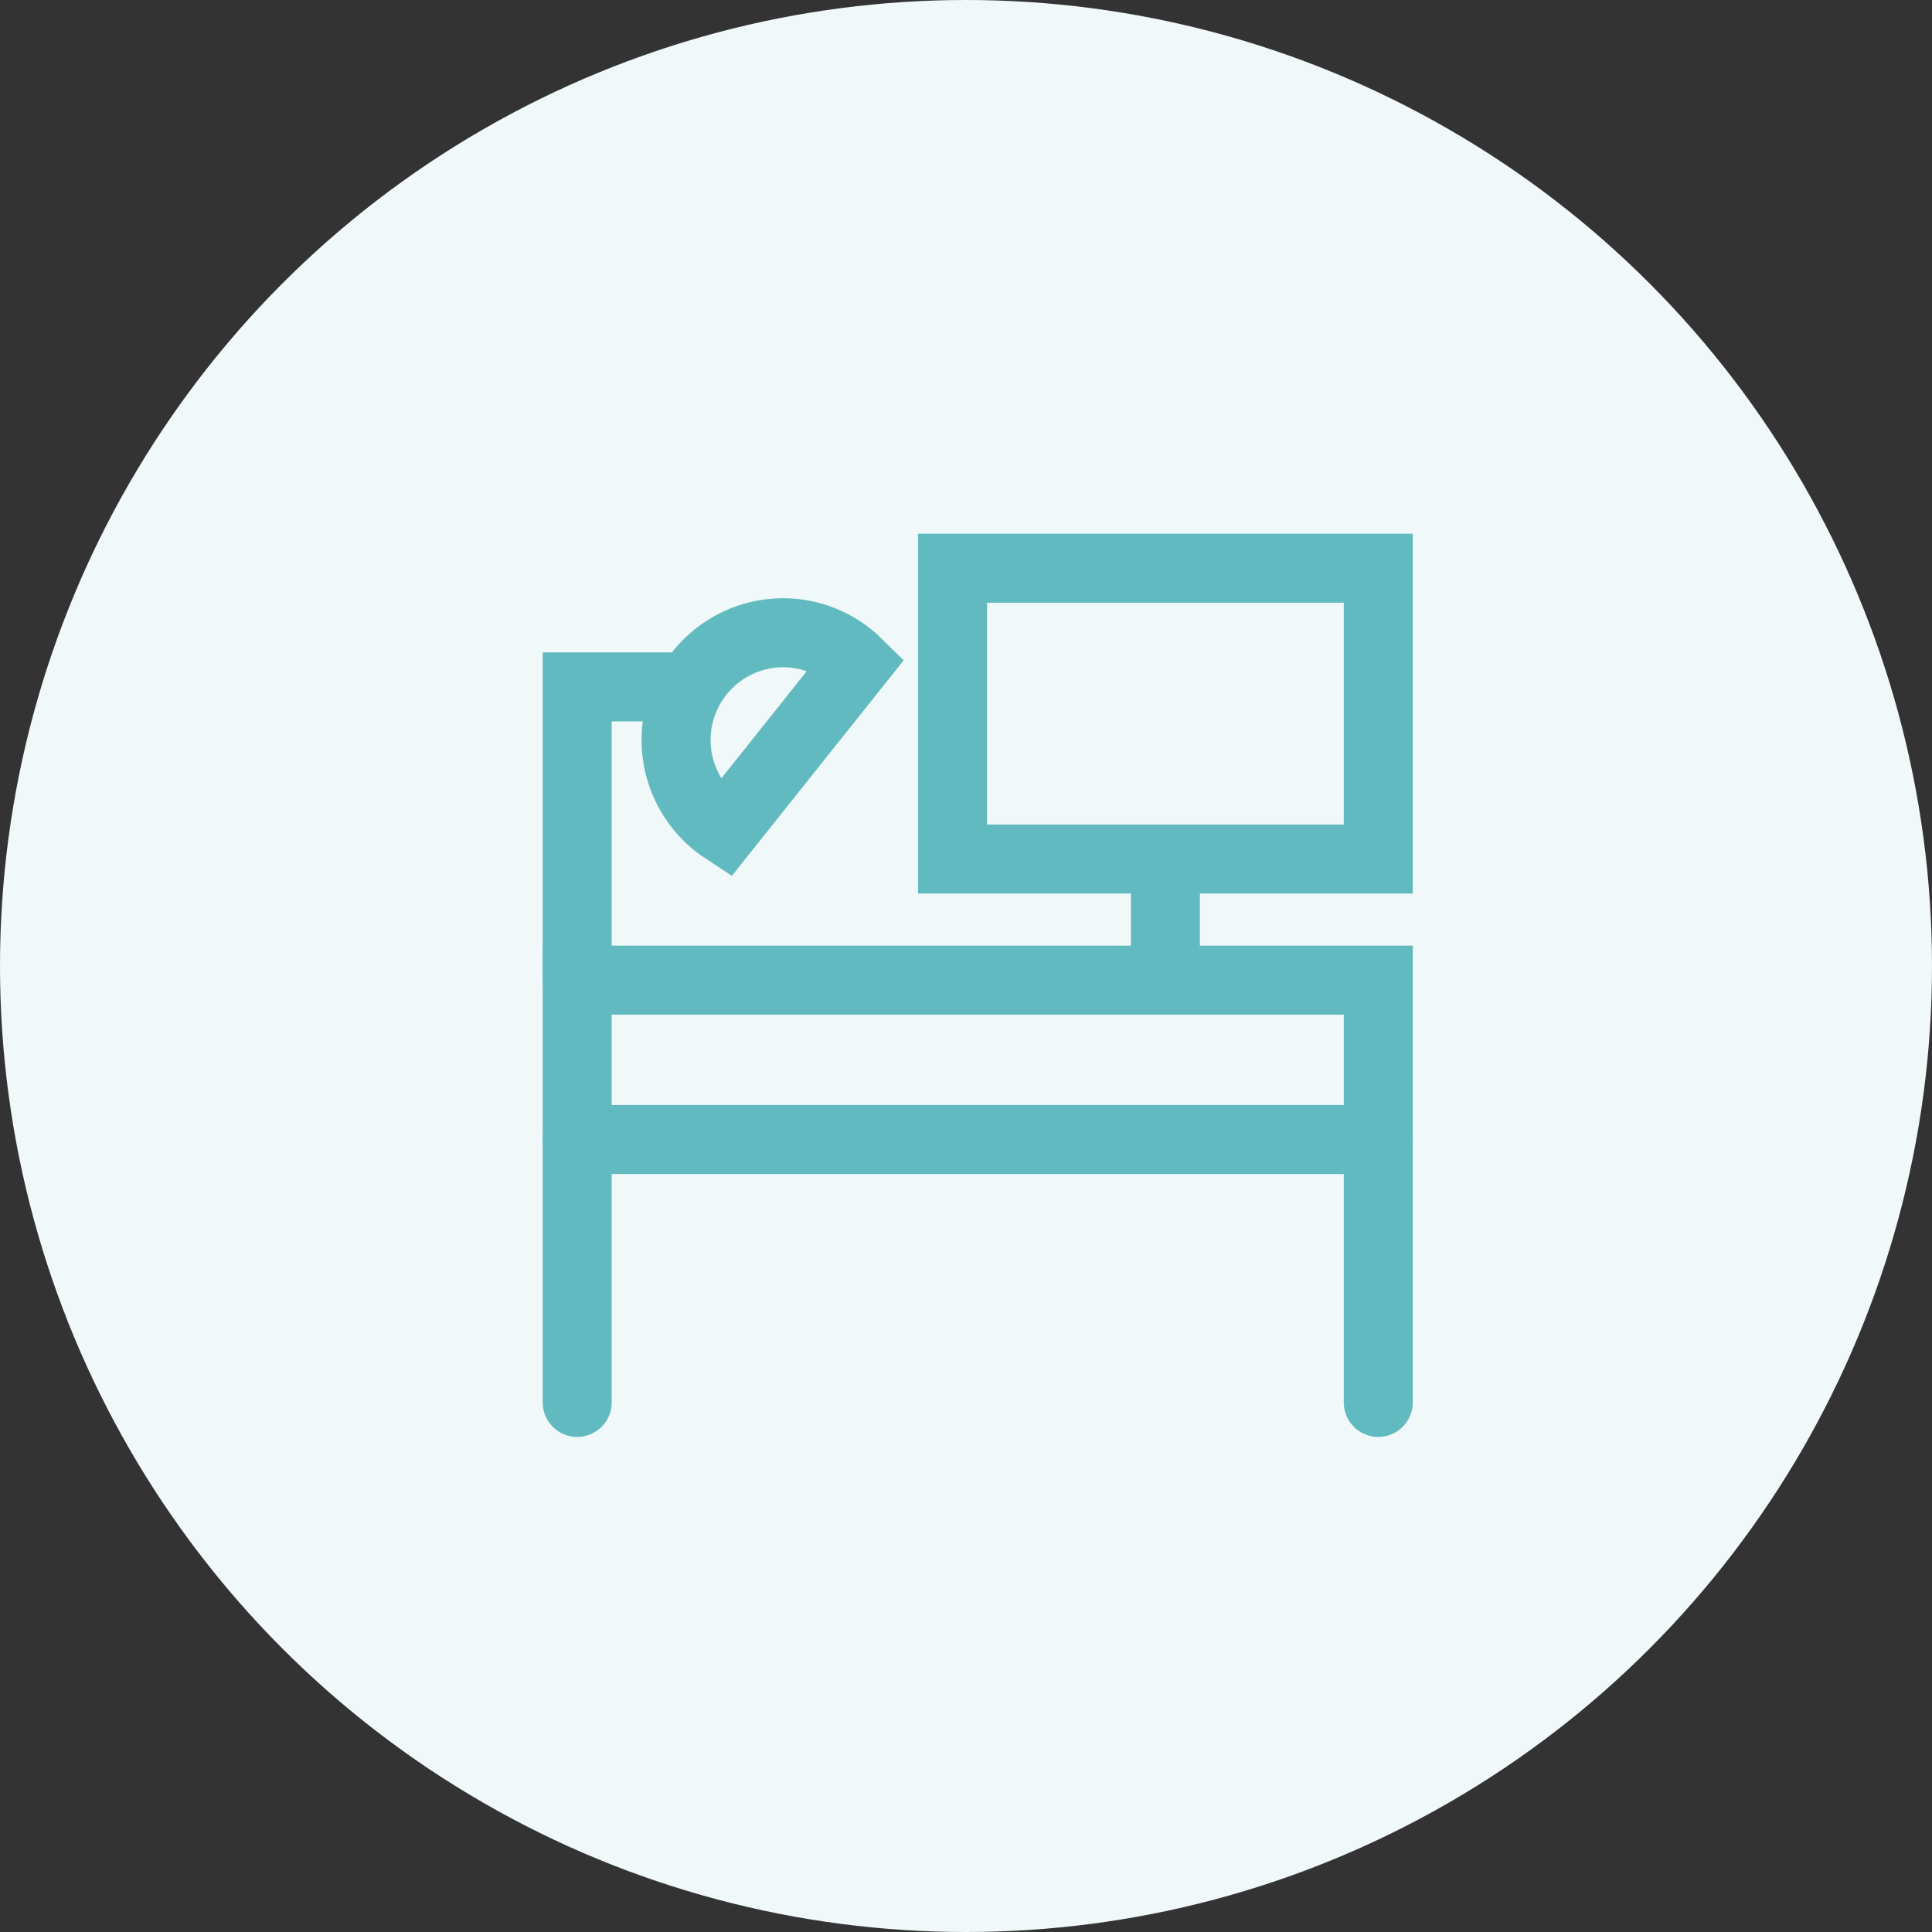
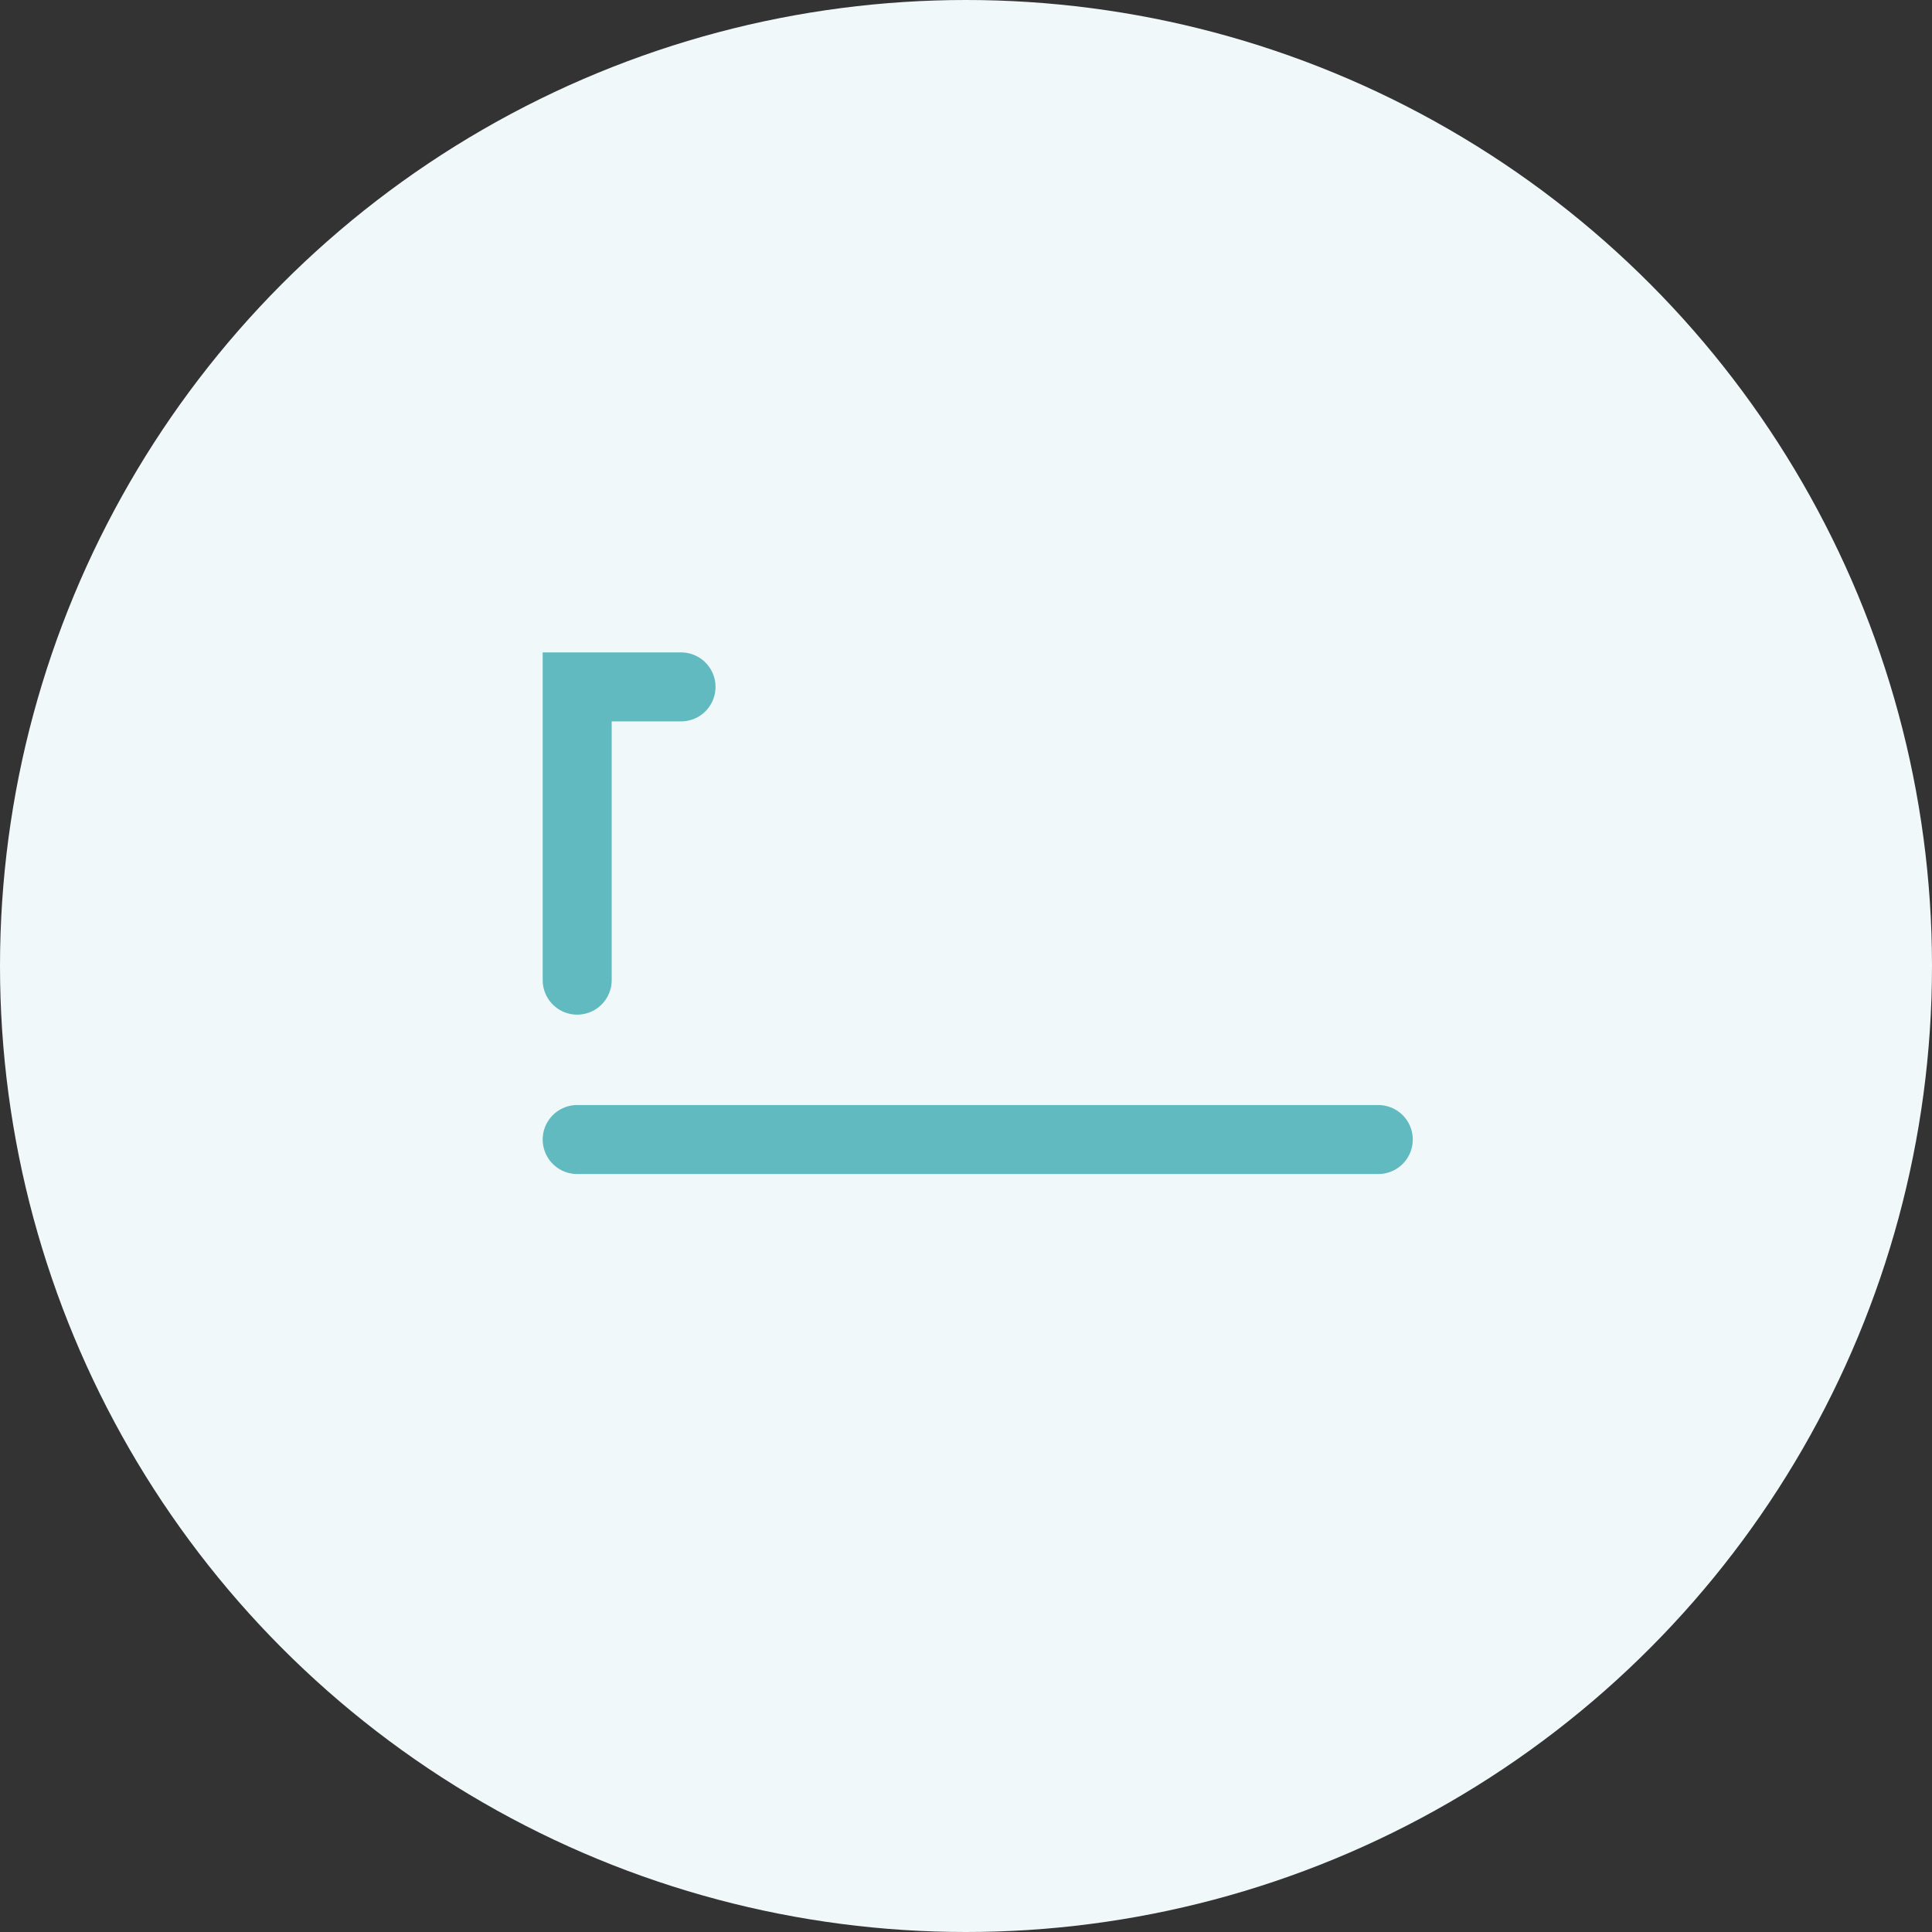
<svg xmlns="http://www.w3.org/2000/svg" width="56px" height="56px" viewBox="0 0 56 56" version="1.1">
  <rect x="0" y="0" width="56" height="56" fill="#333333" stroke="none" />
  <title>Find</title>
  <g id="New-Changes-2020" stroke="none" stroke-width="1" fill="none" fill-rule="evenodd">
    <g id="Navigation" transform="translate(-674, -408)">
      <g id="Find" transform="translate(674, 408)">
        <circle id="Oval" fill="#F0F8F9" fill-rule="nonzero" cx="28" cy="28" r="28" />
-         <polyline id="Path" stroke="#61BABF" stroke-width="2" stroke-linecap="round" points="16.73 40.65 16.73 28.41 39.95 28.41 39.95 40.65" />
        <line x1="16.73" y1="33.03" x2="39.95" y2="33.03" id="Path" stroke="#61BABF" stroke-width="2" stroke-linecap="round" />
-         <rect id="Rectangle" stroke="#61BABF" stroke-width="2" stroke-linecap="round" x="27.61" y="16.47" width="12.34" height="8.43" />
-         <line x1="33.78" y1="28.18" x2="33.78" y2="24.91" id="Path" stroke="#61BABF" stroke-width="2" stroke-linecap="round" />
        <polyline id="Path" stroke="#61BABF" stroke-width="2" stroke-linecap="round" points="16.73 28.41 16.73 19.91 19.74 19.91" />
-         <path d="M21,24.05 L24.85,19.22 C24.279,18.658 23.511,18.342 22.71,18.34 C21.335,18.338 20.122,19.24 19.727,20.558 C19.333,21.875 19.85,23.295 21,24.05 Z" id="Path" stroke="#61BABF" stroke-width="2" stroke-linecap="round" />
      </g>
    </g>
  </g>
</svg>